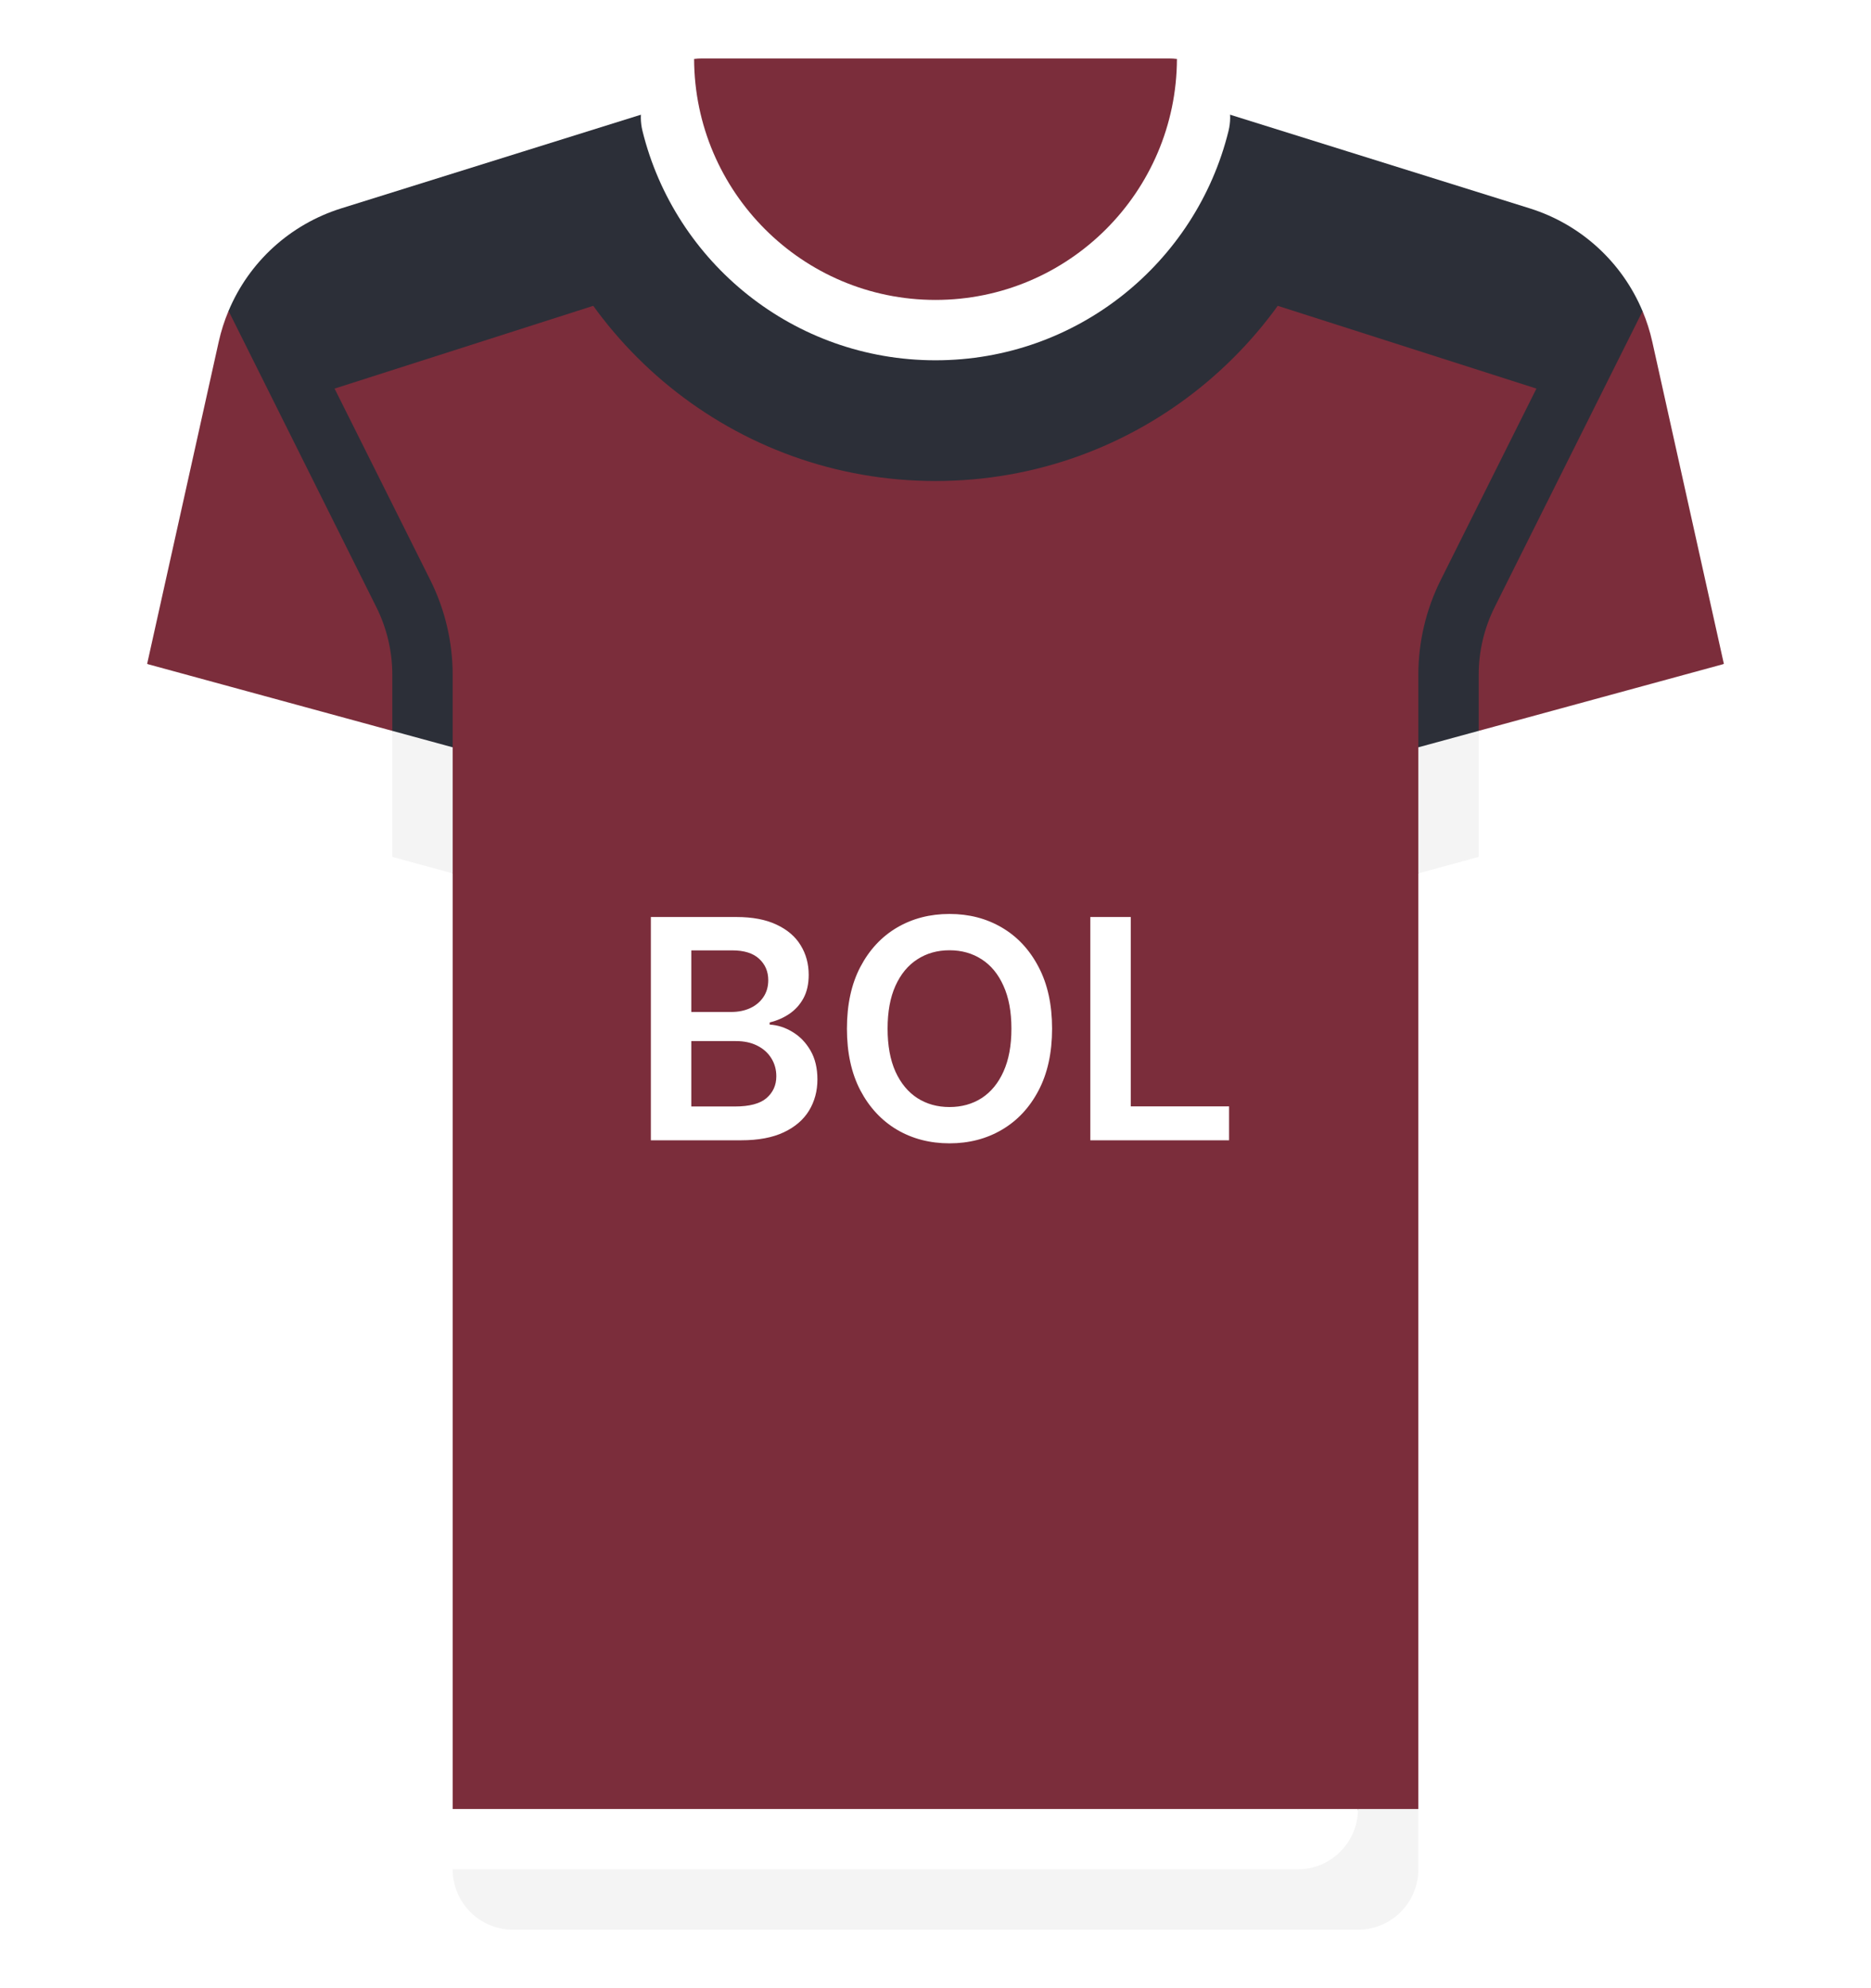
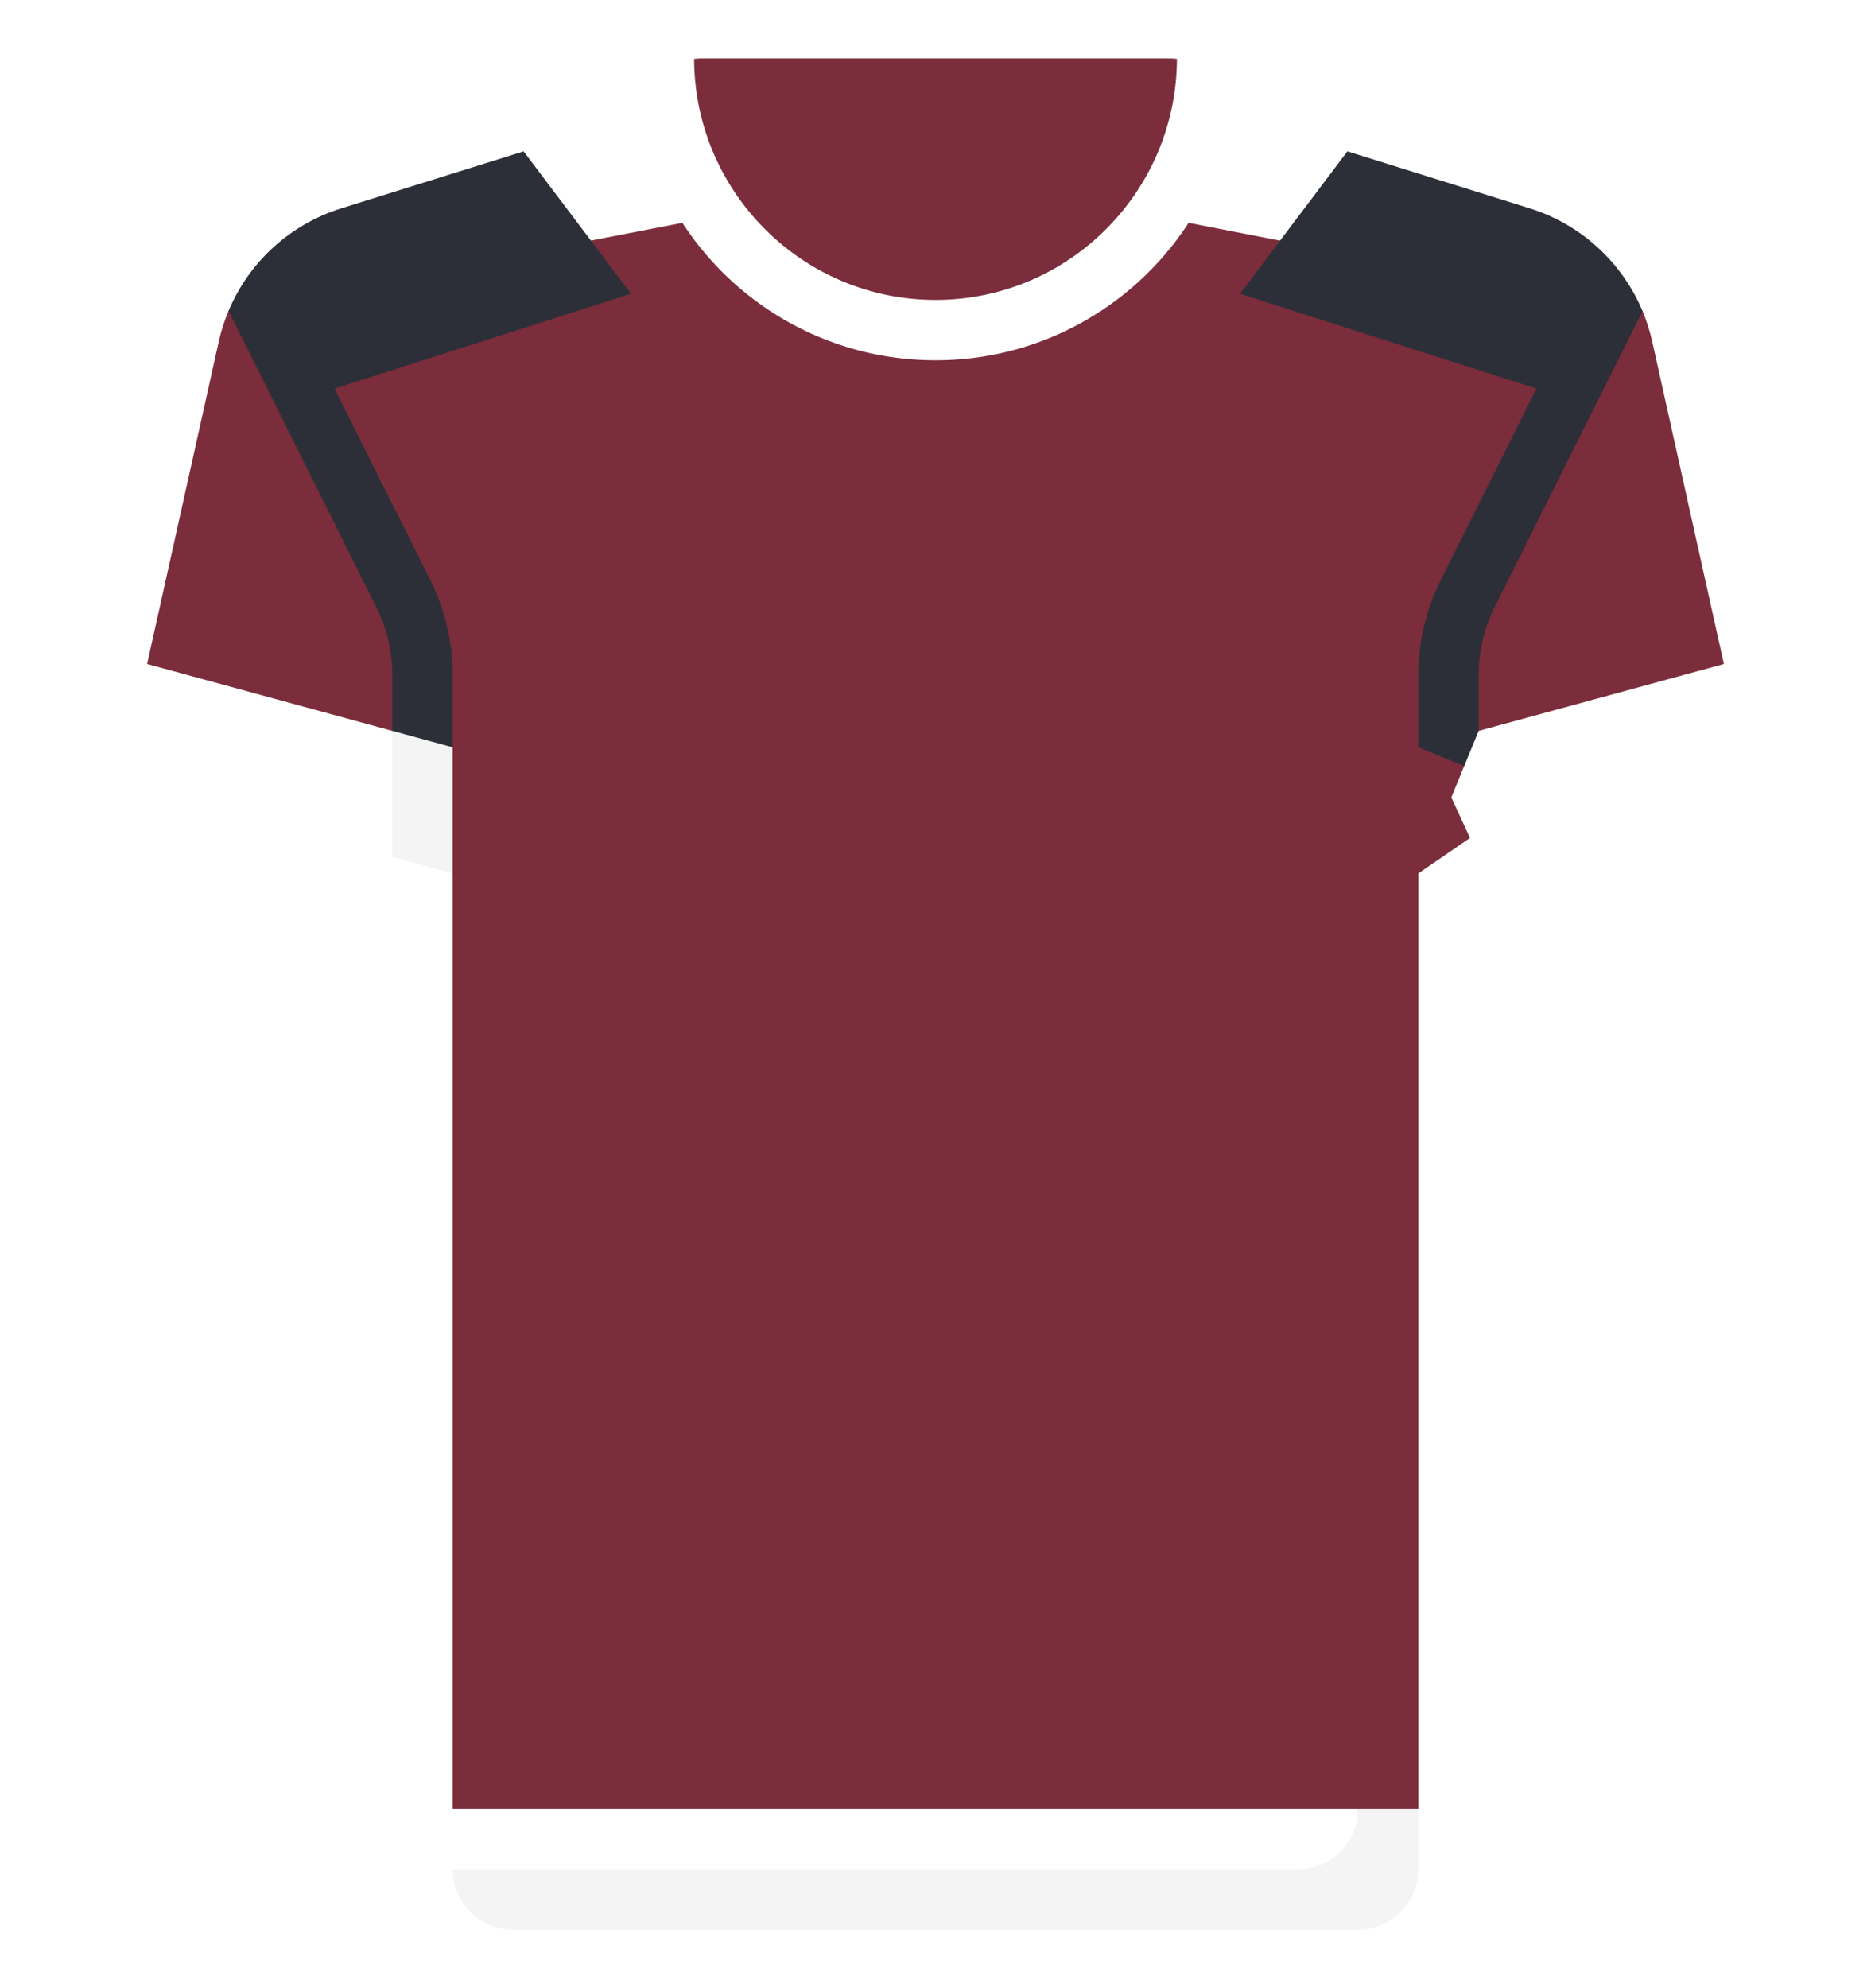
<svg xmlns="http://www.w3.org/2000/svg" width="512" height="544" viewBox="0 0 512 544" fill="none">
  <g filter="url(#filter0_d_19_1399)">
    <path d="M452.156 93.54C451.51 90.635 450.613 87.826 449.486 85.136L313.806 58.748H198.194L62.542 85.071C61.402 87.78 60.495 90.612 59.845 93.54L40.259 181.675L123.872 238.968V494.968L134.567 503.779H376.304L388.13 494.968V238.968L471.743 181.675L452.156 93.54Z" fill="#7B2D3B" />
    <path d="M388.129 184.601V204.478L404.645 211.219V184.601C404.645 178.222 406.153 171.839 409.008 166.133L449.486 85.136C443.898 71.781 432.665 61.401 418.567 56.996L368.72 41.419L339.324 80.373L420.445 106.325L394.234 158.747C390.242 166.73 388.129 175.669 388.129 184.601Z" fill="#2C2F38" />
    <path d="M123.871 184.601V204.478L107.355 209.698V184.601C107.355 178.222 105.847 171.839 102.992 166.133L62.542 85.071C68.13 71.716 79.336 61.401 93.434 56.995L143.281 41.418L172.677 80.372L91.555 106.324L117.766 158.746C121.758 166.73 123.871 175.669 123.871 184.601Z" fill="#2C2F38" />
-     <path d="M313.806 24.258H198.194L143.281 41.418C154.875 93.025 200.893 131.613 256 131.613C311.107 131.613 357.126 93.025 368.719 41.418L313.806 24.258Z" fill="#2C2F38" />
    <path d="M322.073 16.128L189.94 16.126C180.496 17.291 173.48 26.354 175.814 35.826C184.693 71.859 217.226 98.581 255.999 98.581C294.772 98.581 327.305 71.859 336.185 35.826C338.519 26.358 331.51 17.299 322.073 16.128Z" fill="white" />
    <path d="M404.645 234.463L463.774 218.337C472.28 216.017 477.464 207.426 475.551 198.82L471.741 181.675L404.645 199.974L397.153 218.169L404.645 234.463Z" fill="white" />
    <path d="M107.355 234.463L48.226 218.337C39.72 216.017 34.536 207.426 36.449 198.82L40.259 181.675L107.355 199.974L114.801 219.038L107.355 234.463Z" fill="white" />
-     <path d="M404.645 199.973L388.129 204.478V238.968L404.645 234.463V199.973Z" fill="#F4F4F4" />
    <path d="M107.355 234.463L123.871 238.968V204.478L107.355 199.973V234.463Z" fill="#F4F4F4" />
    <path d="M320.004 16H191.996C191.291 16 190.622 16.041 189.94 16.126C190.069 52.504 219.592 82.064 255.999 82.064C292.406 82.064 321.943 52.505 322.071 16.127C321.391 16.042 320.708 16 320.004 16Z" fill="#7B2D3B" />
    <path d="M123.871 494.968V511.484L134.783 520.503H376.737L371.613 494.968H123.871Z" fill="white" />
    <path d="M140.387 528H371.613C380.735 528 388.129 520.605 388.129 511.484V494.968H371.613C371.613 504.09 364.218 511.484 355.097 511.484H123.871C123.871 520.605 131.266 528 140.387 528Z" fill="#F4F4F4" />
-     <path d="M178.108 312V250.909H201.494C205.909 250.909 209.578 251.605 212.501 252.997C215.444 254.369 217.642 256.249 219.093 258.635C220.565 261.021 221.301 263.726 221.301 266.749C221.301 269.234 220.824 271.362 219.869 273.132C218.914 274.882 217.632 276.304 216.021 277.398C214.41 278.491 212.61 279.277 210.622 279.754V280.351C212.789 280.47 214.868 281.136 216.856 282.349C218.865 283.543 220.505 285.233 221.778 287.42C223.051 289.608 223.687 292.253 223.687 295.355C223.687 298.517 222.922 301.361 221.39 303.886C219.859 306.392 217.552 308.371 214.47 309.822C211.387 311.274 207.51 312 202.836 312H178.108ZM189.174 302.753H201.076C205.093 302.753 207.987 301.987 209.757 300.456C211.547 298.905 212.441 296.916 212.441 294.49C212.441 292.68 211.994 291.05 211.099 289.598C210.204 288.126 208.931 286.973 207.281 286.138C205.63 285.283 203.662 284.855 201.375 284.855H189.174V302.753ZM189.174 276.891H200.122C202.031 276.891 203.751 276.543 205.282 275.847C206.814 275.131 208.017 274.126 208.892 272.834C209.787 271.521 210.234 269.97 210.234 268.18C210.234 265.814 209.399 263.865 207.728 262.334C206.078 260.803 203.622 260.037 200.36 260.037H189.174V276.891ZM287.903 281.455C287.903 288.037 286.67 293.675 284.204 298.368C281.758 303.041 278.417 306.621 274.181 309.107C269.965 311.592 265.183 312.835 259.833 312.835C254.484 312.835 249.691 311.592 245.455 309.107C241.239 306.601 237.898 303.011 235.433 298.338C232.987 293.645 231.763 288.017 231.763 281.455C231.763 274.872 232.987 269.244 235.433 264.571C237.898 259.878 241.239 256.288 245.455 253.803C249.691 251.317 254.484 250.074 259.833 250.074C265.183 250.074 269.965 251.317 274.181 253.803C278.417 256.288 281.758 259.878 284.204 264.571C286.67 269.244 287.903 274.872 287.903 281.455ZM276.776 281.455C276.776 276.821 276.05 272.913 274.599 269.732C273.167 266.53 271.178 264.114 268.633 262.483C266.087 260.832 263.154 260.007 259.833 260.007C256.512 260.007 253.579 260.832 251.033 262.483C248.488 264.114 246.489 266.53 245.038 269.732C243.606 272.913 242.89 276.821 242.89 281.455C242.89 286.088 243.606 290.006 245.038 293.207C246.489 296.389 248.488 298.805 251.033 300.456C253.579 302.087 256.512 302.902 259.833 302.902C263.154 302.902 266.087 302.087 268.633 300.456C271.178 298.805 273.167 296.389 274.599 293.207C276.05 290.006 276.776 286.088 276.776 281.455ZM298.365 312V250.909H309.432V302.723H336.338V312H298.365Z" fill="white" />
  </g>
  <defs>
    <filter id="filter0_d_19_1399" x="20.053" y="0" width="471.896" height="544" filterUnits="userSpaceOnUse" color-interpolation-filters="sRGB">
      <feFlood flood-opacity="0" result="BackgroundImageFix" />
      <feColorMatrix in="SourceAlpha" type="matrix" values="0 0 0 0 0 0 0 0 0 0 0 0 0 0 0 0 0 0 127 0" result="hardAlpha" />
      <feOffset />
      <feGaussianBlur stdDeviation="8" />
      <feComposite in2="hardAlpha" operator="out" />
      <feColorMatrix type="matrix" values="0 0 0 0 0 0 0 0 0 0 0 0 0 0 0 0 0 0 0.25 0" />
      <feBlend mode="normal" in2="BackgroundImageFix" result="effect1_dropShadow_19_1399" />
      <feBlend mode="normal" in="SourceGraphic" in2="effect1_dropShadow_19_1399" result="shape" />
    </filter>
  </defs>
</svg>